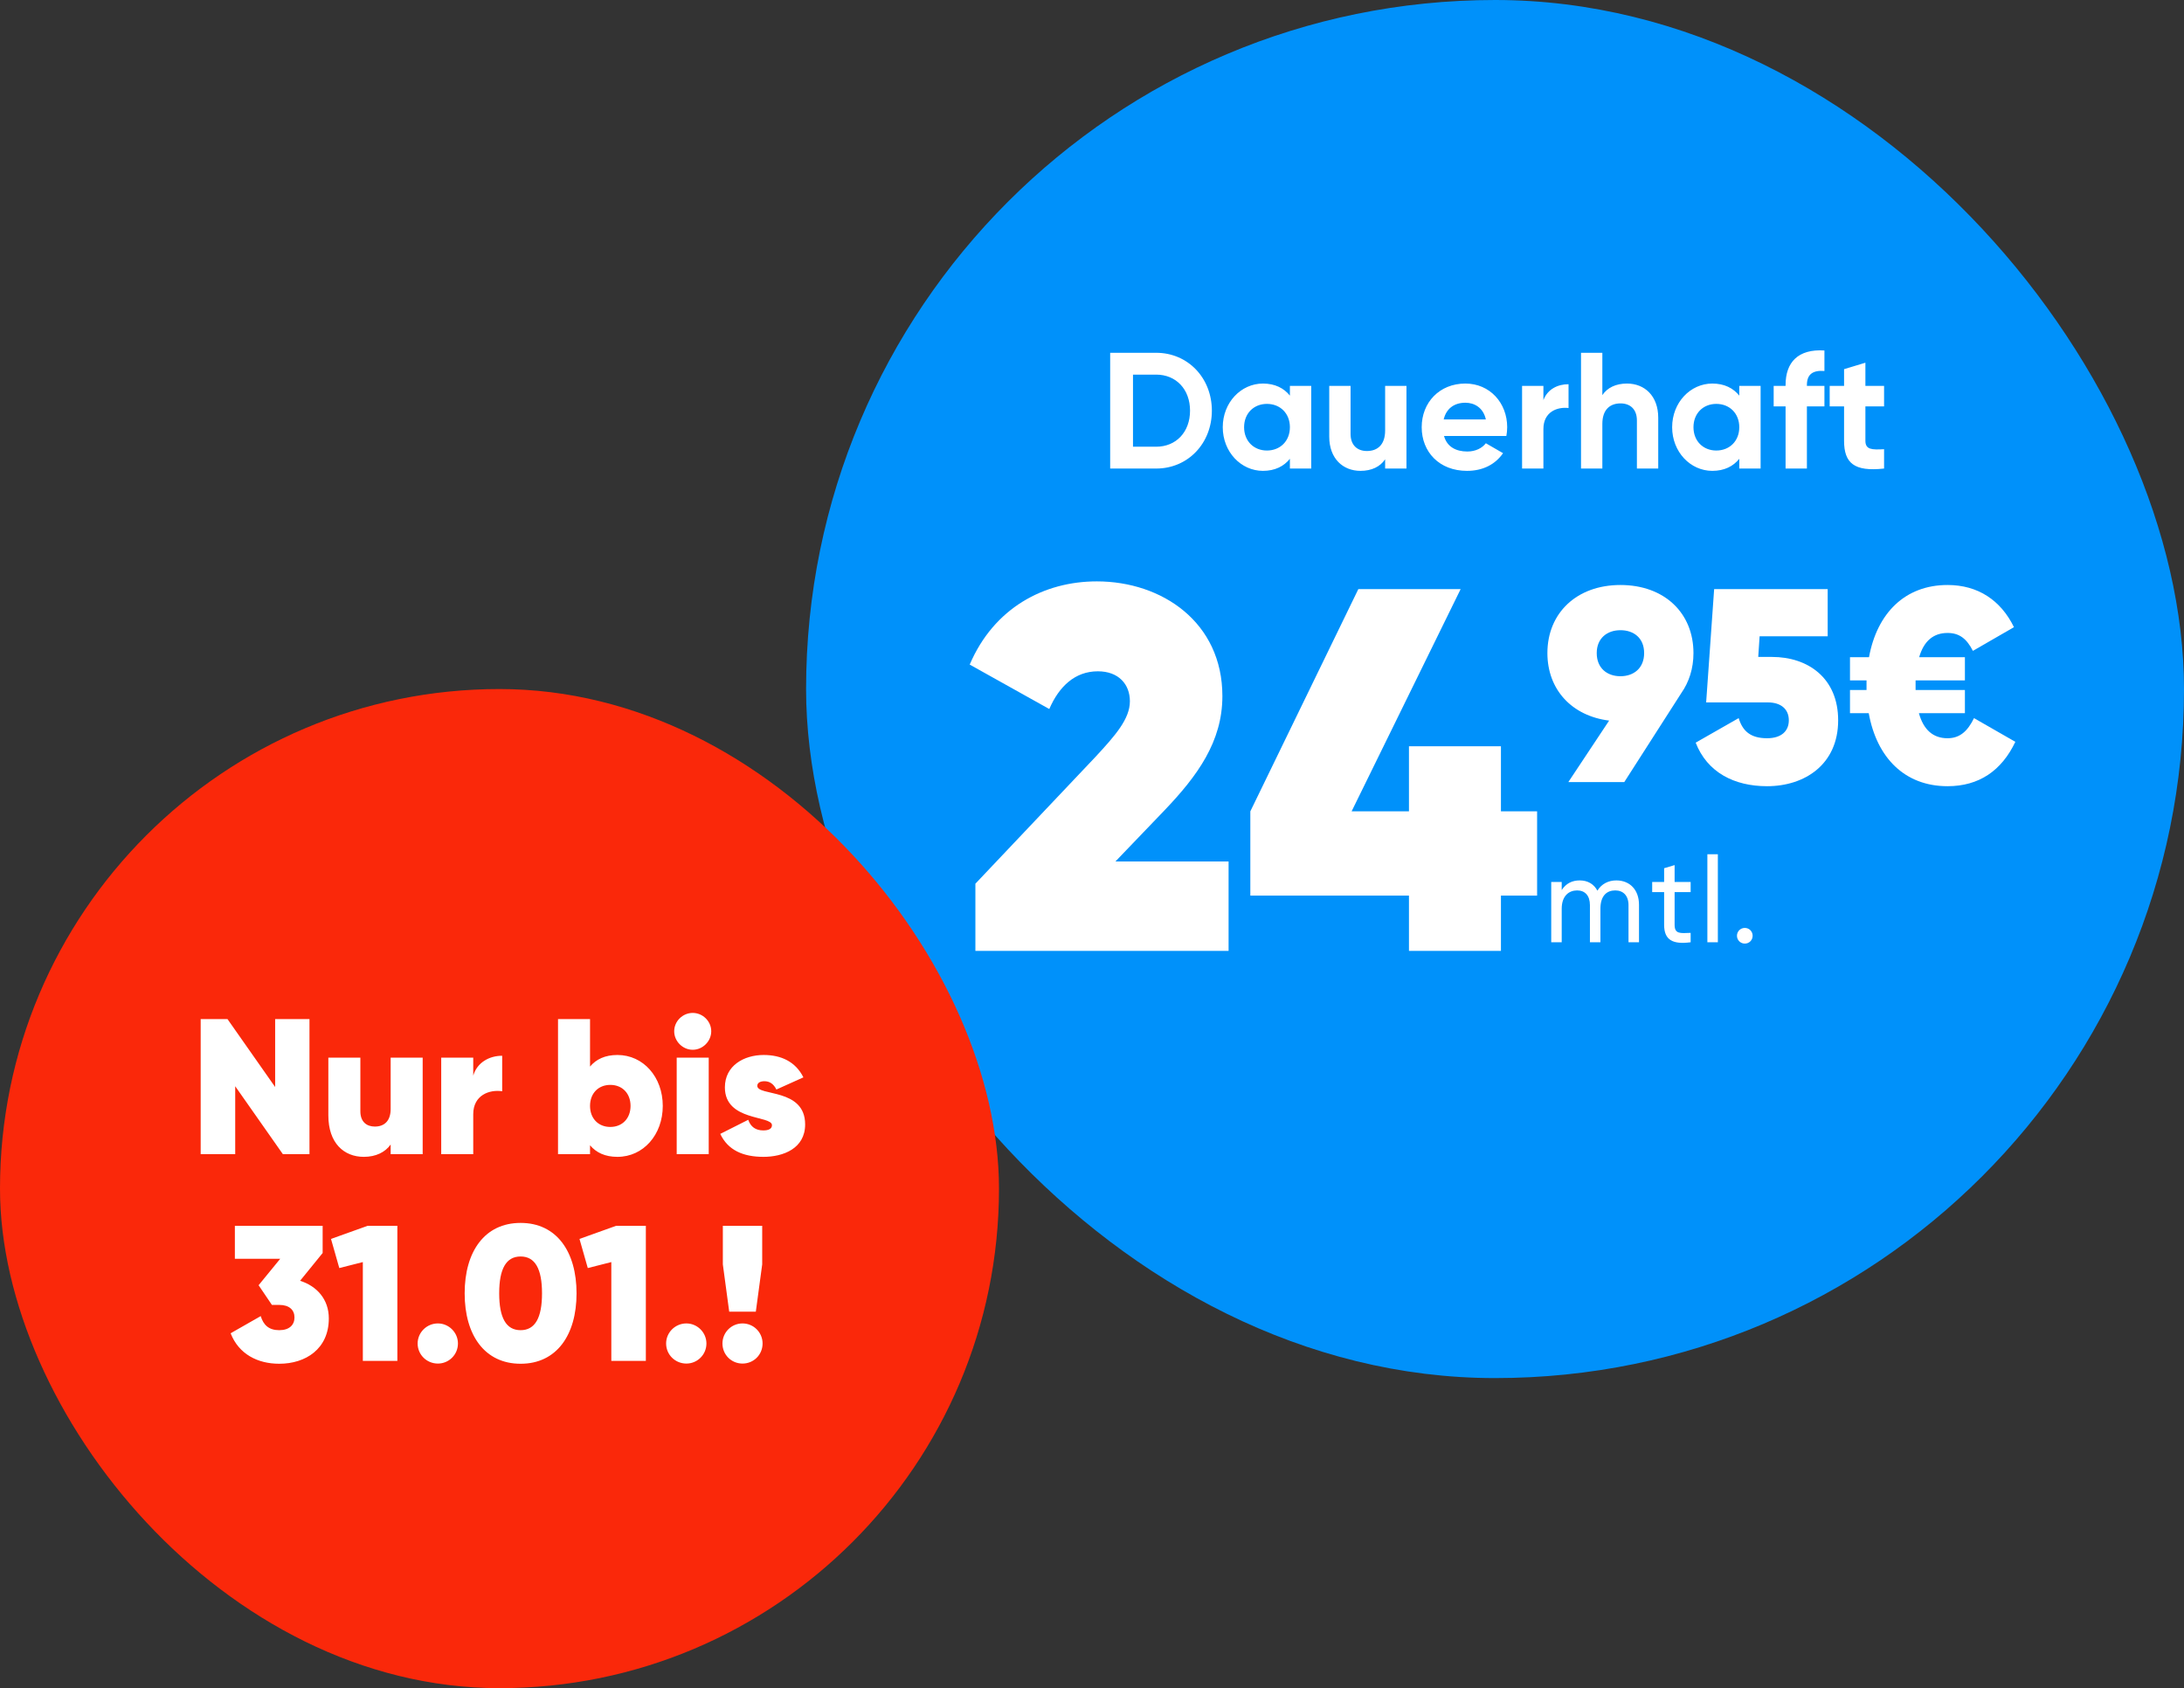
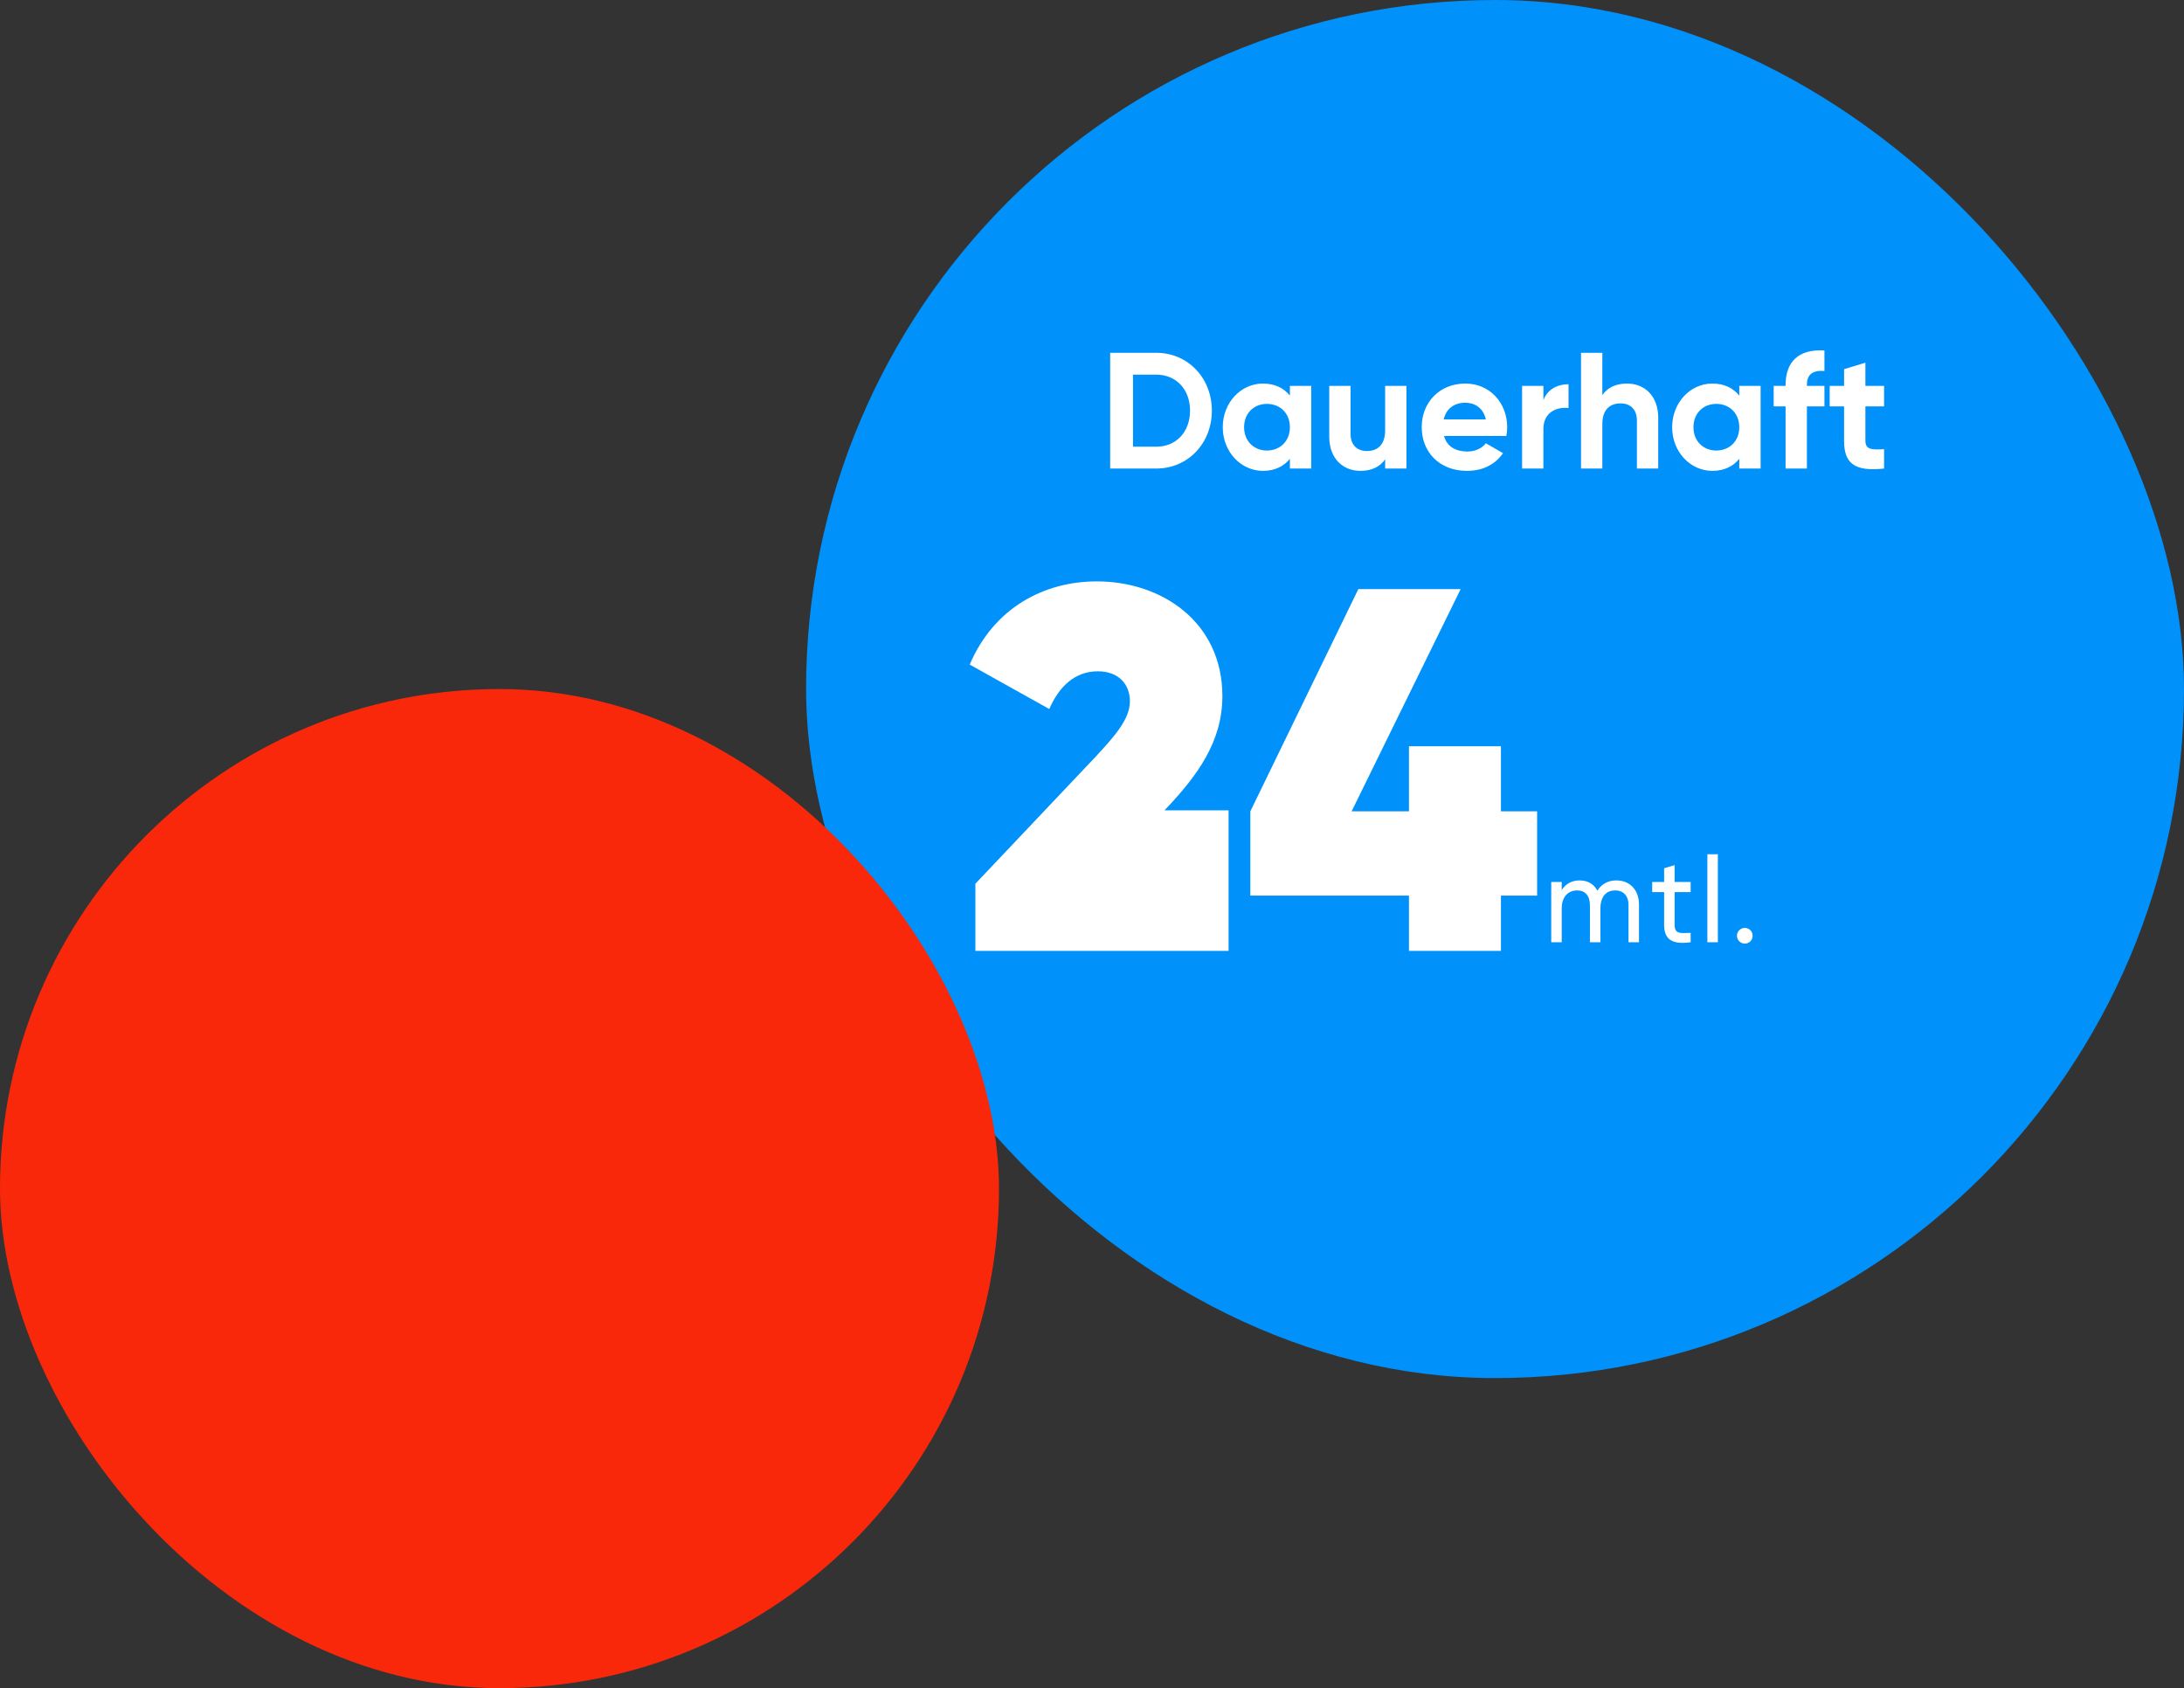
<svg xmlns="http://www.w3.org/2000/svg" width="317" height="245" viewBox="0 0 317 245" fill="none">
  <rect x="0" y="0" width="317" height="245" fill="#333333" stroke="none" />
  <rect x="117" width="200" height="200" rx="100" fill="#0091FA" />
  <path d="M167.81 51.2C172.442 51.2 175.898 54.872 175.898 59.6C175.898 64.328 172.442 68 167.81 68H161.138V51.2H167.81ZM167.81 64.832C170.714 64.832 172.73 62.696 172.73 59.6C172.73 56.504 170.714 54.368 167.81 54.368H164.45V64.832H167.81ZM187.224 56H190.32V68H187.224V66.584C186.36 67.664 185.064 68.336 183.312 68.336C180.12 68.336 177.479 65.576 177.479 62C177.479 58.424 180.12 55.664 183.312 55.664C185.064 55.664 186.36 56.336 187.224 57.416V56ZM183.888 65.384C185.808 65.384 187.224 64.016 187.224 62C187.224 59.984 185.808 58.616 183.888 58.616C181.992 58.616 180.576 59.984 180.576 62C180.576 64.016 181.992 65.384 183.888 65.384ZM201.047 56H204.143V68H201.047V66.656C200.327 67.736 199.079 68.336 197.471 68.336C194.927 68.336 192.935 66.56 192.935 63.368V56H196.031V62.984C196.031 64.616 197.015 65.456 198.407 65.456C199.919 65.456 201.047 64.568 201.047 62.48V56ZM209.595 63.272C210.027 64.856 211.347 65.528 212.979 65.528C214.179 65.528 215.139 65.024 215.667 64.328L218.163 65.768C217.035 67.4 215.235 68.336 212.931 68.336C208.899 68.336 206.354 65.576 206.354 62C206.354 58.424 208.923 55.664 212.691 55.664C216.243 55.664 218.763 58.472 218.763 62C218.763 62.456 218.715 62.864 218.643 63.272H209.595ZM209.547 60.872H215.667C215.283 59.144 213.987 58.448 212.691 58.448C211.035 58.448 209.907 59.336 209.547 60.872ZM224.02 58.064C224.644 56.432 226.156 55.76 227.668 55.76V59.216C226.06 59.024 224.02 59.744 224.02 62.264V68H220.924V56H224.02V58.064ZM236.151 55.664C238.695 55.664 240.687 57.44 240.687 60.632V68H237.591V61.016C237.591 59.384 236.607 58.544 235.215 58.544C233.703 58.544 232.575 59.432 232.575 61.52V68H229.479V51.2H232.575V57.344C233.295 56.264 234.543 55.664 236.151 55.664ZM252.45 56H255.546V68H252.45V66.584C251.586 67.664 250.29 68.336 248.538 68.336C245.346 68.336 242.706 65.576 242.706 62C242.706 58.424 245.346 55.664 248.538 55.664C250.29 55.664 251.586 56.336 252.45 57.416V56ZM249.114 65.384C251.034 65.384 252.45 64.016 252.45 62C252.45 59.984 251.034 58.616 249.114 58.616C247.218 58.616 245.802 59.984 245.802 62C245.802 64.016 247.218 65.384 249.114 65.384ZM264.81 53.84C263.202 53.72 262.266 54.248 262.266 55.88V56H264.81V58.976H262.266V68H259.17V58.976H257.442V56H259.17V55.88C259.17 52.568 260.994 50.624 264.81 50.864V53.84ZM273.468 58.976H270.756V63.968C270.756 65.264 271.692 65.288 273.468 65.192V68C269.124 68.48 267.66 67.208 267.66 63.968V58.976H265.572V56H267.66V53.576L270.756 52.64V56H273.468V58.976Z" fill="white" />
-   <path d="M141.575 138V128.25L158.975 109.875C161.9 106.725 164 104.325 164 101.775C164 99.3 162.35 97.425 159.35 97.425C156.05 97.425 153.725 99.6 152.3 102.9L140.75 96.45C144.275 88.2 151.55 84.375 159.2 84.375C168.65 84.375 177.425 90.3 177.425 101.025C177.425 107.625 173.825 112.575 169.025 117.6L161.9 125.025H178.325V138H141.575ZM223.106 117.75V129.975H217.856V138H204.506V129.975H181.481V117.75L197.156 85.5H212.006L196.181 117.75H204.506V108.3H217.856V117.75H223.106Z" fill="white" />
-   <path d="M245.8 94.78C245.8 97.02 245.16 98.98 244.04 100.58L235.76 113.5H227.64L233.56 104.58C228.12 103.9 224.6 100.06 224.6 94.78C224.6 88.98 228.84 84.9 235.2 84.9C241.6 84.9 245.8 88.98 245.8 94.78ZM231.76 94.78C231.76 96.98 233.28 98.14 235.2 98.14C237.12 98.14 238.64 96.98 238.64 94.78C238.64 92.58 237.12 91.46 235.2 91.46C233.28 91.46 231.76 92.62 231.76 94.78ZM257.202 95.34C262.402 95.34 266.802 98.38 266.802 104.54C266.802 110.9 262.002 114.1 256.482 114.1C251.722 114.1 247.802 112.1 246.122 107.78L252.362 104.22C252.922 106.06 254.042 107.14 256.482 107.14C258.562 107.14 259.642 106.1 259.642 104.54C259.642 102.9 258.482 101.94 256.602 101.94H247.642L248.802 85.5H265.282V92.34H255.402L255.202 95.34H257.202Z" fill="white" />
-   <path d="M286.52 104.22L292.52 107.66C290.52 111.86 287.24 114.1 282.68 114.1C276.44 114.1 272.4 109.94 271.24 103.5H268.52V100.14H270.92V99.5C270.92 99.26 270.92 98.98 270.92 98.74H268.52V95.38H271.28C272.44 89.02 276.48 84.9 282.68 84.9C287.08 84.9 290.4 87.1 292.32 91.02L286.36 94.46C285.44 92.66 284.36 91.86 282.68 91.86C280.64 91.86 279.24 93.02 278.56 95.38H285.2V98.74H278.04V99.5C278.04 99.7 278.04 99.94 278.04 100.14H285.2V103.5H278.52C279.2 105.94 280.6 107.14 282.68 107.14C284.48 107.14 285.6 106.1 286.52 104.22Z" fill="white" />
+   <path d="M141.575 138V128.25L158.975 109.875C161.9 106.725 164 104.325 164 101.775C164 99.3 162.35 97.425 159.35 97.425C156.05 97.425 153.725 99.6 152.3 102.9L140.75 96.45C144.275 88.2 151.55 84.375 159.2 84.375C168.65 84.375 177.425 90.3 177.425 101.025C177.425 107.625 173.825 112.575 169.025 117.6H178.325V138H141.575ZM223.106 117.75V129.975H217.856V138H204.506V129.975H181.481V117.75L197.156 85.5H212.006L196.181 117.75H204.506V108.3H217.856V117.75H223.106Z" fill="white" />
  <path d="M234.605 127.773C236.547 127.773 237.895 129.12 237.895 131.308V136.75H236.372V131.36C236.372 129.978 235.602 129.225 234.447 129.225C233.222 129.225 232.295 129.995 232.295 131.885V136.75H230.772V131.36C230.772 129.978 230.055 129.225 228.917 129.225C227.745 129.225 226.677 129.995 226.677 131.885V136.75H225.155V128H226.677V129.173C227.307 128.193 228.217 127.773 229.285 127.773C230.475 127.773 231.35 128.315 231.857 129.26C232.47 128.263 233.467 127.773 234.605 127.773ZM245.391 129.47H243.064V134.213C243.064 135.543 243.834 135.455 245.391 135.385V136.75C242.766 137.1 241.541 136.4 241.541 134.213V129.47H239.809V128H241.541V126.005L243.064 125.55V128H245.391V129.47ZM247.819 136.75V123.975H249.341V136.75H247.819ZM253.251 136.942C252.621 136.942 252.114 136.435 252.114 135.805C252.114 135.175 252.621 134.668 253.251 134.668C253.899 134.668 254.389 135.175 254.389 135.805C254.389 136.435 253.899 136.942 253.251 136.942Z" fill="white" />
  <rect y="100" width="145" height="145" rx="72.5" fill="#FA280A" />
-   <path d="M39.936 147.9H44.92V167.5H41.056L34.14 157.644V167.5H29.128V147.9H33.02L39.936 157.756V147.9ZM56.702 153.5H61.35V167.5H56.702V166.1C55.918 167.22 54.546 167.892 52.81 167.892C49.926 167.892 47.658 165.904 47.658 161.872V153.5H52.306V161.284C52.306 162.796 53.202 163.496 54.406 163.496C55.834 163.496 56.702 162.628 56.702 160.948V153.5ZM68.689 156.104C69.249 154.2 71.013 153.22 72.889 153.22V158.372C71.041 158.092 68.689 158.932 68.689 161.704V167.5H64.041V153.5H68.689V156.104ZM89.618 153.108C93.37 153.108 96.198 156.3 96.198 160.5C96.198 164.7 93.37 167.892 89.618 167.892C87.826 167.892 86.538 167.276 85.642 166.212V167.5H80.994V147.9H85.642V154.788C86.538 153.724 87.826 153.108 89.618 153.108ZM88.582 163.552C90.318 163.552 91.522 162.32 91.522 160.5C91.522 158.68 90.318 157.448 88.582 157.448C86.846 157.448 85.642 158.68 85.642 160.5C85.642 162.32 86.846 163.552 88.582 163.552ZM100.545 152.352C99.089 152.352 97.857 151.12 97.857 149.664C97.857 148.208 99.089 147.004 100.545 147.004C102.001 147.004 103.233 148.208 103.233 149.664C103.233 151.12 102.001 152.352 100.545 152.352ZM98.221 167.5V153.5H102.869V167.5H98.221ZM109.919 157.588C109.919 159.128 116.863 157.868 116.863 163.188C116.863 166.688 113.671 167.892 110.815 167.892C107.875 167.892 105.663 166.94 104.543 164.56L108.603 162.516C108.967 163.552 109.695 164.056 110.787 164.056C111.599 164.056 112.047 163.804 112.047 163.3C112.047 161.844 105.215 162.768 105.215 157.812C105.215 154.648 107.987 153.108 110.843 153.108C113.363 153.108 115.463 154.06 116.611 156.356L112.691 158.12C112.299 157.336 111.739 156.916 110.955 156.916C110.311 156.916 109.919 157.168 109.919 157.588ZM43.555 185.88C45.963 186.636 47.727 188.54 47.727 191.34C47.727 195.764 44.367 197.92 40.531 197.92C37.395 197.92 34.651 196.52 33.475 193.496L37.843 191.004C38.235 192.292 39.019 193.048 40.531 193.048C41.987 193.048 42.743 192.292 42.743 191.2C42.743 190.108 41.987 189.38 40.531 189.38H39.467L37.535 186.524L40.671 182.688H34.091V177.9H46.831V181.848L43.555 185.88ZM53.364 177.9H57.676V197.5H52.664V183.164L49.248 184.032L48.044 179.804L53.364 177.9ZM63.558 197.892C61.934 197.892 60.618 196.604 60.618 194.98C60.618 193.384 61.934 192.068 63.558 192.068C65.154 192.068 66.47 193.384 66.47 194.98C66.47 196.604 65.154 197.892 63.558 197.892ZM75.564 197.92C70.356 197.92 67.444 193.776 67.444 187.7C67.444 181.624 70.356 177.48 75.564 177.48C80.772 177.48 83.684 181.624 83.684 187.7C83.684 193.776 80.772 197.92 75.564 197.92ZM75.564 193.048C77.664 193.048 78.672 191.256 78.672 187.7C78.672 184.144 77.664 182.352 75.564 182.352C73.464 182.352 72.456 184.144 72.456 187.7C72.456 191.256 73.464 193.048 75.564 193.048ZM89.431 177.9H93.743V197.5H88.731V183.164L85.315 184.032L84.111 179.804L89.431 177.9ZM99.624 197.892C98.001 197.892 96.684 196.604 96.684 194.98C96.684 193.384 98.001 192.068 99.624 192.068C101.22 192.068 102.536 193.384 102.536 194.98C102.536 196.604 101.22 197.892 99.624 197.892ZM105.842 190.36L104.918 183.5V177.9H110.63V183.5L109.706 190.36H105.842ZM107.774 197.892C106.15 197.892 104.862 196.604 104.862 194.98C104.862 193.384 106.15 192.068 107.774 192.068C109.398 192.068 110.686 193.384 110.686 194.98C110.686 196.604 109.398 197.892 107.774 197.892Z" fill="white" />
</svg>